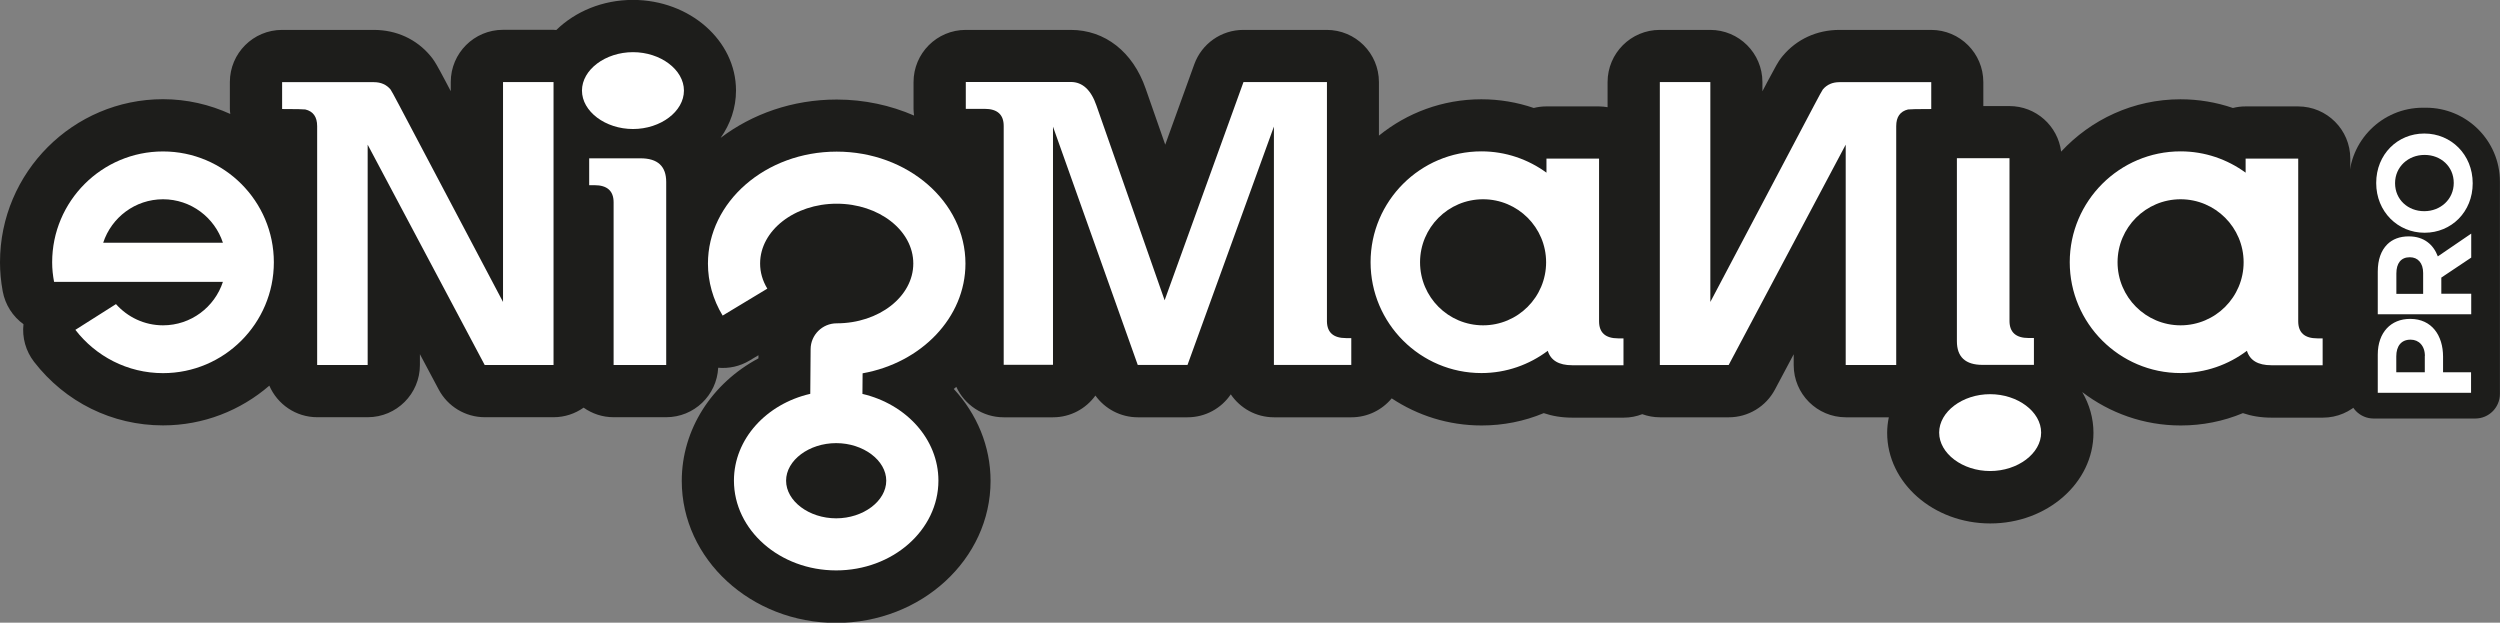
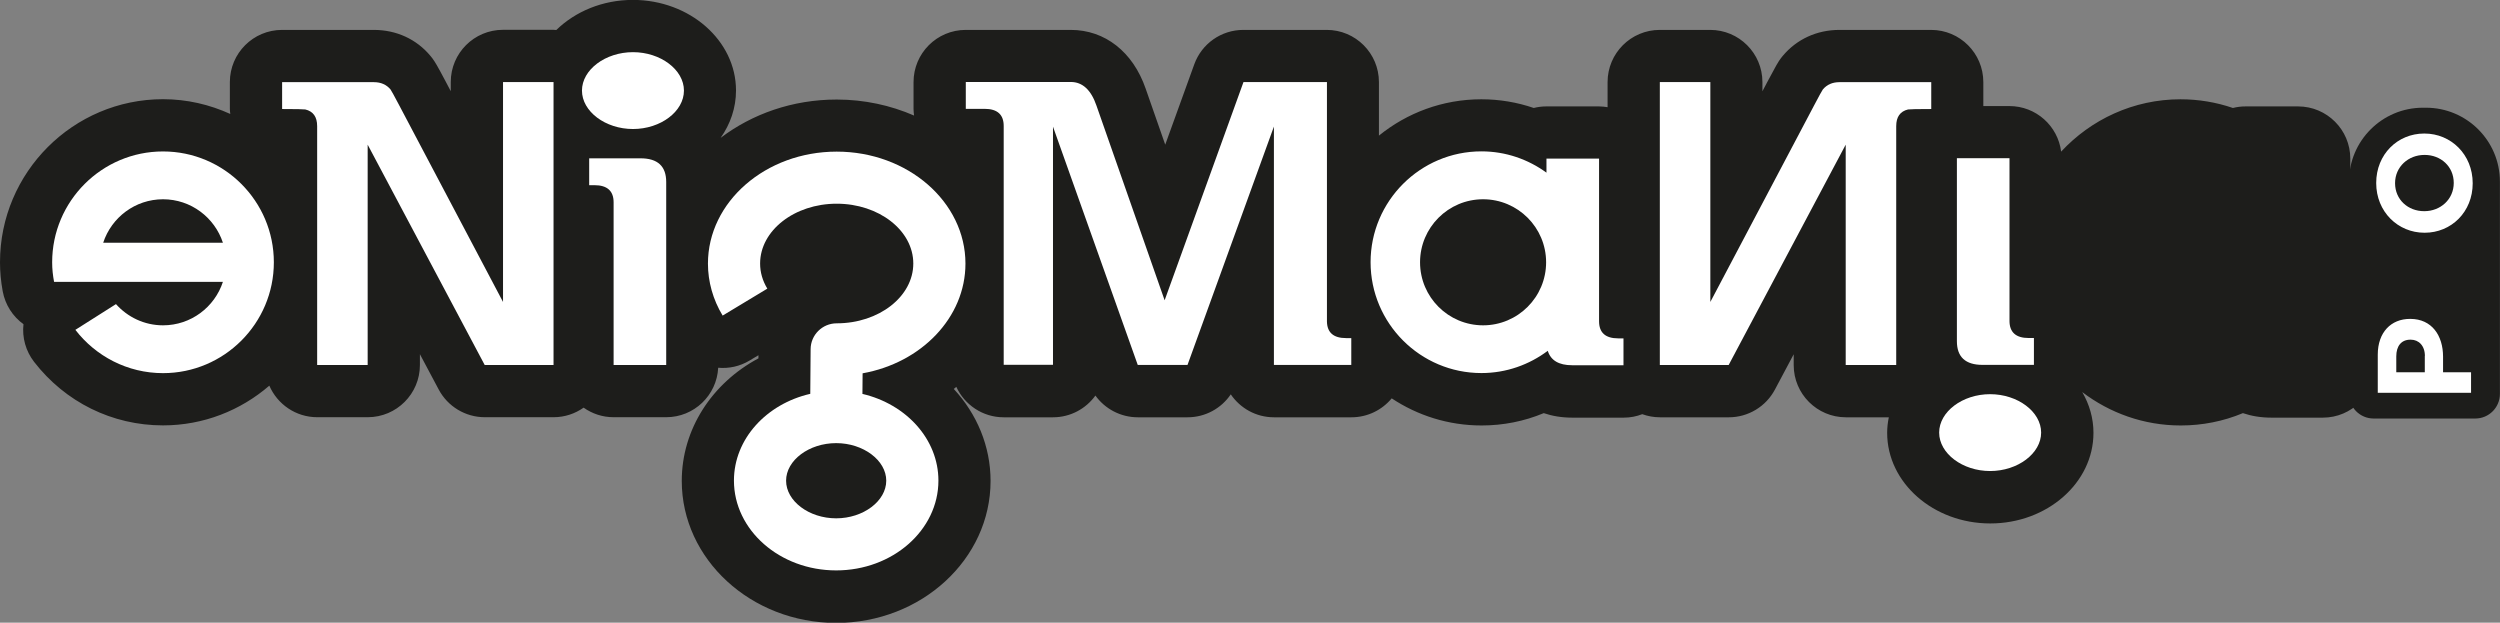
<svg xmlns="http://www.w3.org/2000/svg" id="Calque_1" data-name="Calque 1" viewBox="0 0 287.56 71.62">
  <rect x="0" y="0" width="287.56" height="71.62" fill="#808080" stroke="none" />
  <defs>
    <style>
      .cls-1 {
        fill: #1d1d1b;
      }

      .cls-1, .cls-2 {
        stroke-width: 0px;
      }

      .cls-2 {
        fill: #fff;
      }
    </style>
  </defs>
  <path class="cls-1" d="M263.83,21.58h24.42c4.69,0,8.5,3.81,8.5,8.5v.36c0,4.69-3.81,8.5-8.5,8.5h-24.42c-1.56,0-2.83-1.27-2.83-2.83v-11.7c0-1.56,1.27-2.83,2.83-2.83Z" transform="translate(248.61 309.14) rotate(-90)" />
  <path class="cls-1" d="M270.34,33.83v-15.59c0-3.31-2.69-6-6-6h-6.05c-.5,0-.99.06-1.45.18-1.93-.66-3.96-1-6.03-1-5.42,0-10.3,2.33-13.73,6.02-.37-2.95-2.89-5.24-5.95-5.24h-3v-2.76c0-3.31-2.69-6-6-6h-10.55c-2.6,0-4.92,1.07-6.53,3-.07.08-.13.17-.2.25-.32.43-.56.84-1.53,2.67l-.6,1.14v-1.06c0-3.31-2.69-6-6-6h-5.81c-3.31,0-6,2.69-6,6v2.89c-.32-.05-.65-.09-.99-.09h-6.05c-.5,0-.98.06-1.45.18-1.93-.66-3.96-1-6.03-1-4.46,0-8.56,1.57-11.78,4.18v-6.16c0-3.31-2.69-6-6-6h-9.6c-2.53,0-4.78,1.58-5.64,3.96l-3.34,9.24-2.25-6.44c-1.46-4.23-4.68-6.76-8.62-6.76h-12.08c-3.31,0-6,2.69-6,6v3.09c0,.26.03.51.06.76-2.7-1.17-5.71-1.84-8.9-1.84-5.08,0-9.73,1.66-13.35,4.41,1.12-1.59,1.77-3.45,1.77-5.45,0-5.74-5.32-10.42-11.86-10.42-3.5,0-6.63,1.34-8.81,3.46-.11,0-.22-.02-.33-.02h-5.81c-3.31,0-6,2.69-6,6v1.06l-.6-1.14c-.97-1.83-1.21-2.23-1.53-2.66-.06-.09-.13-.17-.2-.25-1.61-1.94-3.93-3-6.53-3h-10.55c-3.31,0-6,2.69-6,6v3.09c0,.2.03.39.05.58-2.37-1.08-4.98-1.7-7.75-1.7C8.41,11.42,0,19.83,0,30.17,0,31.25.1,32.34.31,33.5c.29,1.57,1.17,2.91,2.39,3.79-.17,1.54.26,3.09,1.22,4.33,3.59,4.64,8.99,7.31,14.83,7.31,4.67,0,8.94-1.73,12.23-4.57.92,2.13,3.04,3.63,5.51,3.63h5.81c3.31,0,6-2.69,6-6v-1.25l2.16,4.06c1.04,1.96,3.08,3.19,5.3,3.19h7.92c1.28,0,2.47-.41,3.45-1.1.98.69,2.16,1.1,3.45,1.1h6.05c3.21,0,5.82-2.52,5.98-5.69,1.22.11,2.48-.15,3.61-.83l1.02-.61v.36c-5.36,2.86-8.82,8.17-8.82,14.1,0,9,7.97,16.33,17.76,16.33s17.76-7.32,17.76-16.33c0-3.99-1.57-7.7-4.23-10.58.1-.08.19-.16.29-.24.95,2.06,3.03,3.5,5.45,3.5h5.67c2.01,0,3.79-.99,4.88-2.5,1.11,1.54,2.91,2.5,4.88,2.5h5.72c2.02,0,3.87-1.01,4.97-2.64,1.08,1.59,2.9,2.64,4.97,2.64h2.87s.09,0,.13,0h5.91c1.86,0,3.53-.85,4.63-2.18,2.97,1.97,6.52,3.12,10.34,3.12,2.48,0,4.9-.48,7.15-1.42.96.33,2.05.52,3.29.52h5.91c.75,0,1.47-.14,2.13-.4.64.23,1.32.36,2.04.36h7.92c2.22,0,4.26-1.23,5.3-3.19l2.16-4.06v1.25c0,3.31,2.69,6,6,6h4.94c-.12.58-.19,1.18-.19,1.79,0,5.74,5.32,10.42,11.86,10.42s11.87-4.67,11.87-10.42c0-1.69-.47-3.28-1.29-4.69,3.15,2.4,7.07,3.84,11.33,3.84,2.48,0,4.9-.48,7.15-1.42.96.33,2.05.52,3.29.52h5.91c3.31,0,6-2.69,6-6v-3.09c0-2.14-1.12-4.02-2.81-5.08Z" />
  <g>
-     <path class="cls-2" d="M266.55,38.92c-1.47,0-2.2-.66-2.2-1.97v-18.71h-6.05v1.62c-2.1-1.53-4.68-2.45-7.48-2.45-7.03,0-12.75,5.72-12.75,12.75s5.72,12.75,12.75,12.75c2.86,0,5.5-.96,7.63-2.56.34,1.1,1.27,1.66,2.8,1.66h5.91v-3.09h-.61ZM250.82,37.42c-4,0-7.25-3.25-7.25-7.25s3.25-7.25,7.25-7.25,7.25,3.25,7.25,7.25-3.25,7.25-7.25,7.25Z" />
    <path class="cls-2" d="M196.73,34.72V9.44h-5.81v32.54h7.92l13.46-25.34v25.34h5.81V14.51c0-1.06.45-1.7,1.36-1.92.19-.03,1.08-.05,2.67-.05v-3.09h-10.55c-.81,0-1.45.28-1.92.84-.09.13-.44.75-1.03,1.88l-11.91,22.56Z" />
    <g>
      <path class="cls-2" d="M72.81,6c-3.18,0-5.87,2.02-5.87,4.42s2.69,4.42,5.87,4.42,5.86-2.02,5.86-4.42-2.69-4.42-5.86-4.42Z" />
      <path class="cls-2" d="M70.58,41.98v-18.71c0-1.31-.74-1.97-2.2-1.97h-.61v-3.09h5.91c1.97,0,2.95.91,2.95,2.72v21.05h-6.05Z" />
    </g>
    <path class="cls-2" d="M154.83,38.89c-1.45,0-2.18-.64-2.2-1.92V9.44h-9.6l-9.07,25.1-7.84-22.39c-.62-1.81-1.61-2.72-2.95-2.72h-12.08v3.09h2.16c1.47,0,2.2.66,2.2,1.97v27.47h5.67V14.57l9.75,27.41h5.72l9.94-27.42v27.42h2.97s.02,0,.02,0h5.91v-3.09h-.61Z" />
-     <path class="cls-2" d="M57.86,34.72V9.44h5.81v32.54h-7.92l-13.46-25.34v25.34h-5.81V14.51c0-1.06-.45-1.7-1.36-1.92-.19-.03-1.08-.05-2.67-.05v-3.09h10.55c.81,0,1.45.28,1.92.84.09.13.44.75,1.03,1.88l11.91,22.56Z" />
+     <path class="cls-2" d="M57.86,34.72V9.44h5.81v32.54h-7.92l-13.46-25.34v25.34h-5.81V14.51c0-1.06-.45-1.7-1.36-1.92-.19-.03-1.08-.05-2.67-.05v-3.09h10.55c.81,0,1.45.28,1.92.84.09.13.44.75,1.03,1.88l11.91,22.56" />
    <path class="cls-2" d="M228.91,54.18c3.18,0,5.87-2.02,5.87-4.42s-2.69-4.42-5.87-4.42-5.86,2.02-5.86,4.42,2.69,4.42,5.86,4.42Z" />
    <path class="cls-2" d="M231.14,18.2v18.71c0,1.31.74,1.97,2.2,1.97h.61v3.09h-5.91c-1.97,0-2.95-.91-2.95-2.72v-21.05h6.05Z" />
    <path class="cls-2" d="M99.2,45.33l.02-2.39c6.74-1.2,11.83-6.4,11.83-12.62,0-7.1-6.64-12.88-14.81-12.88s-14.81,5.78-14.81,12.88c0,2.08.58,4.15,1.69,5.98l5.14-3.1c-.55-.91-.83-1.88-.83-2.89,0-3.79,3.95-6.88,8.81-6.88s8.81,3.08,8.81,6.88-3.95,6.88-8.81,6.88c-1.65,0-2.99,1.33-3,2.97l-.04,5.14c-5.04,1.16-8.78,5.19-8.78,9.98,0,5.69,5.27,10.33,11.76,10.33s11.76-4.63,11.76-10.33c0-4.77-3.71-8.79-8.73-9.97ZM96.18,59.62c-3.12,0-5.76-1.98-5.76-4.33s2.64-4.32,5.76-4.32,5.76,1.98,5.76,4.32-2.64,4.33-5.76,4.33Z" />
    <path class="cls-2" d="M186.13,38.92c-1.47,0-2.2-.66-2.2-1.97v-18.71h-6.05v1.62c-2.1-1.53-4.68-2.45-7.48-2.45-7.03,0-12.75,5.72-12.75,12.75s5.72,12.75,12.75,12.75c2.86,0,5.5-.96,7.63-2.56.34,1.1,1.27,1.66,2.8,1.66h5.91v-3.09h-.61ZM170.59,37.42c-4,0-7.25-3.25-7.25-7.25s3.25-7.25,7.25-7.25,7.25,3.25,7.25,7.25-3.25,7.25-7.25,7.25Z" />
    <path class="cls-2" d="M18.75,17.42c-7.03,0-12.75,5.72-12.75,12.75,0,.78.08,1.51.22,2.25h19.42c-.95,2.9-3.67,5-6.89,5-2.15,0-4.08-.95-5.41-2.44l-4.67,2.96c2.33,3.02,5.98,4.98,10.08,4.98,7.03,0,12.75-5.72,12.75-12.75s-5.72-12.75-12.75-12.75ZM18.75,22.92c3.21,0,5.94,2.1,6.89,5h-13.77c.95-2.9,3.67-5,6.89-5Z" />
  </g>
  <g>
    <path class="cls-2" d="M273.5,45.18v-4.39c0-2.56,1.52-4.11,3.71-4.11h.03c2.49,0,3.77,1.93,3.77,4.34v1.8h3.22v2.36h-10.74ZM278.92,40.94c0-1.18-.71-1.87-1.63-1.87h-.03c-1.06,0-1.63.74-1.63,1.92v1.83h3.28v-1.87Z" />
-     <path class="cls-2" d="M273.5,36.15v-4.91c0-1.37.38-2.42,1.09-3.13.6-.6,1.44-.92,2.46-.92h.03c1.73,0,2.82.94,3.33,2.3l3.84-2.62v2.76l-3.44,2.3v1.86h3.44v2.36h-10.74ZM278.72,31.4c0-1.15-.61-1.81-1.52-1.81h-.03c-1.01,0-1.53.71-1.53,1.86v2.35h3.08v-2.39Z" />
    <path class="cls-2" d="M278.9,26.77h-.03c-3.05,0-5.55-2.41-5.55-5.72s2.47-5.69,5.52-5.69h.03c3.05,0,5.55,2.41,5.55,5.72s-2.47,5.69-5.52,5.69ZM278.9,17.82h-.03c-1.84,0-3.38,1.35-3.38,3.25s1.5,3.22,3.34,3.22h.03c1.84,0,3.38-1.35,3.38-3.25s-1.5-3.22-3.34-3.22Z" />
  </g>
</svg>